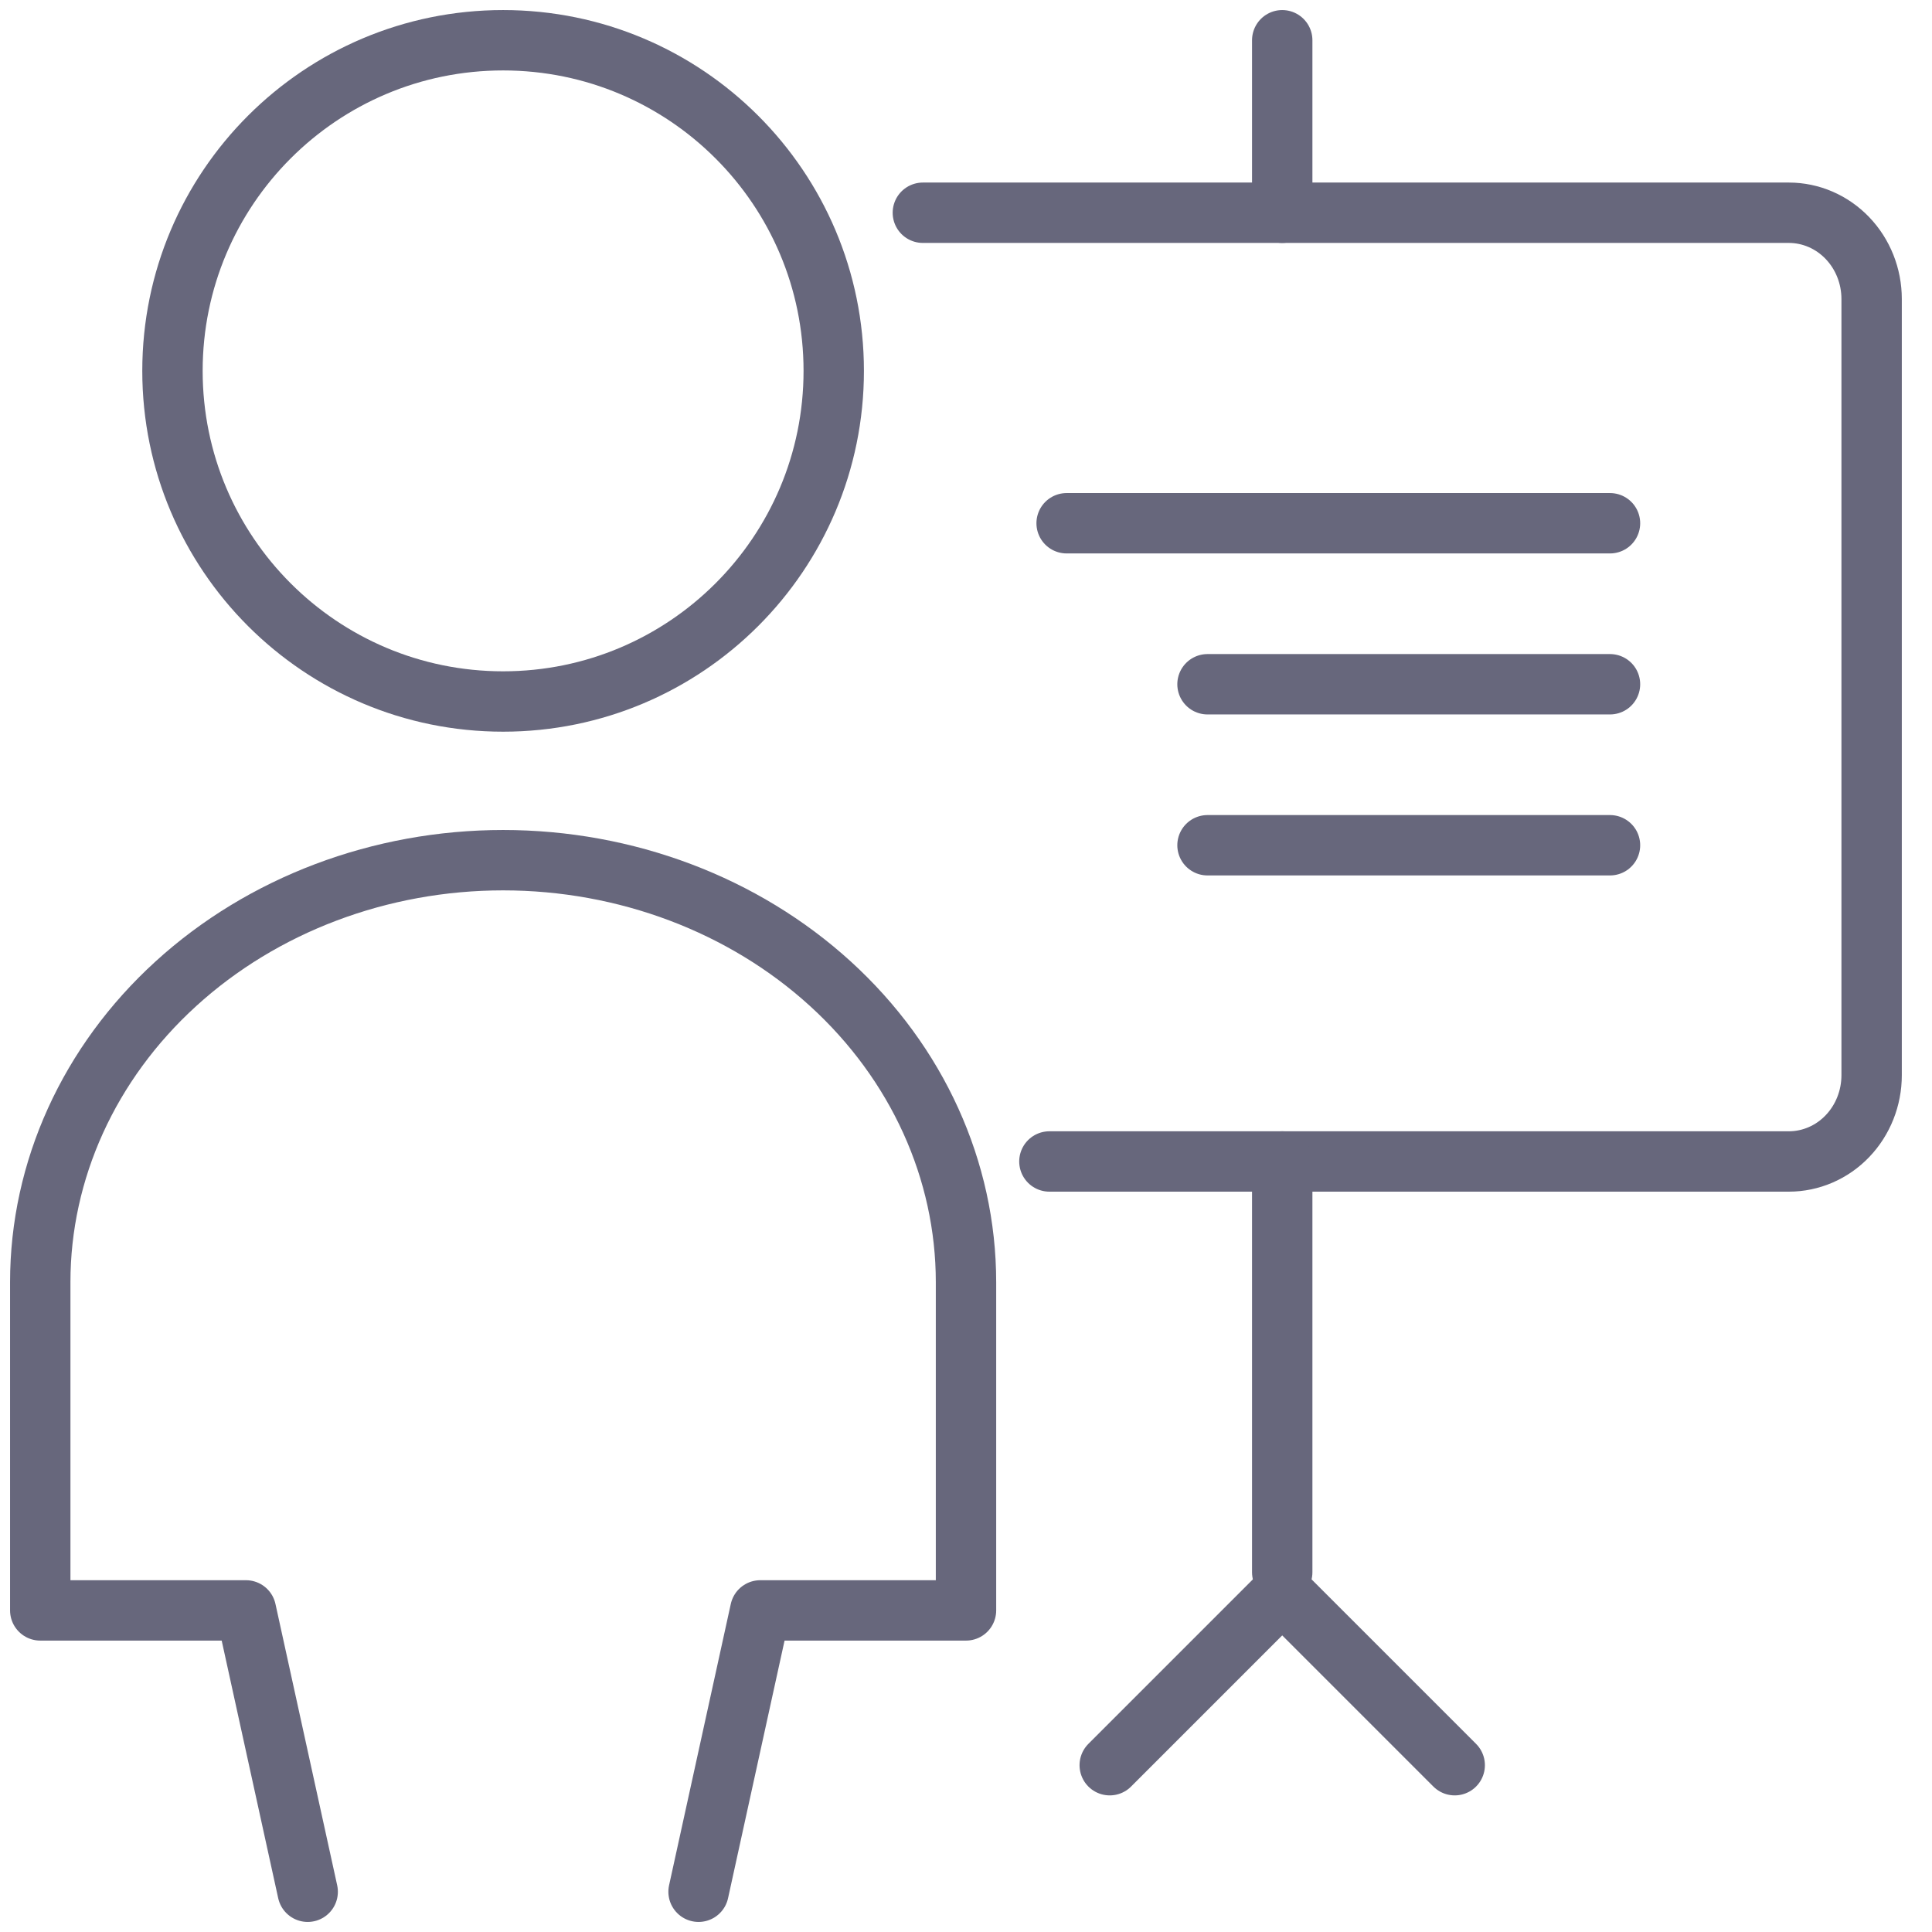
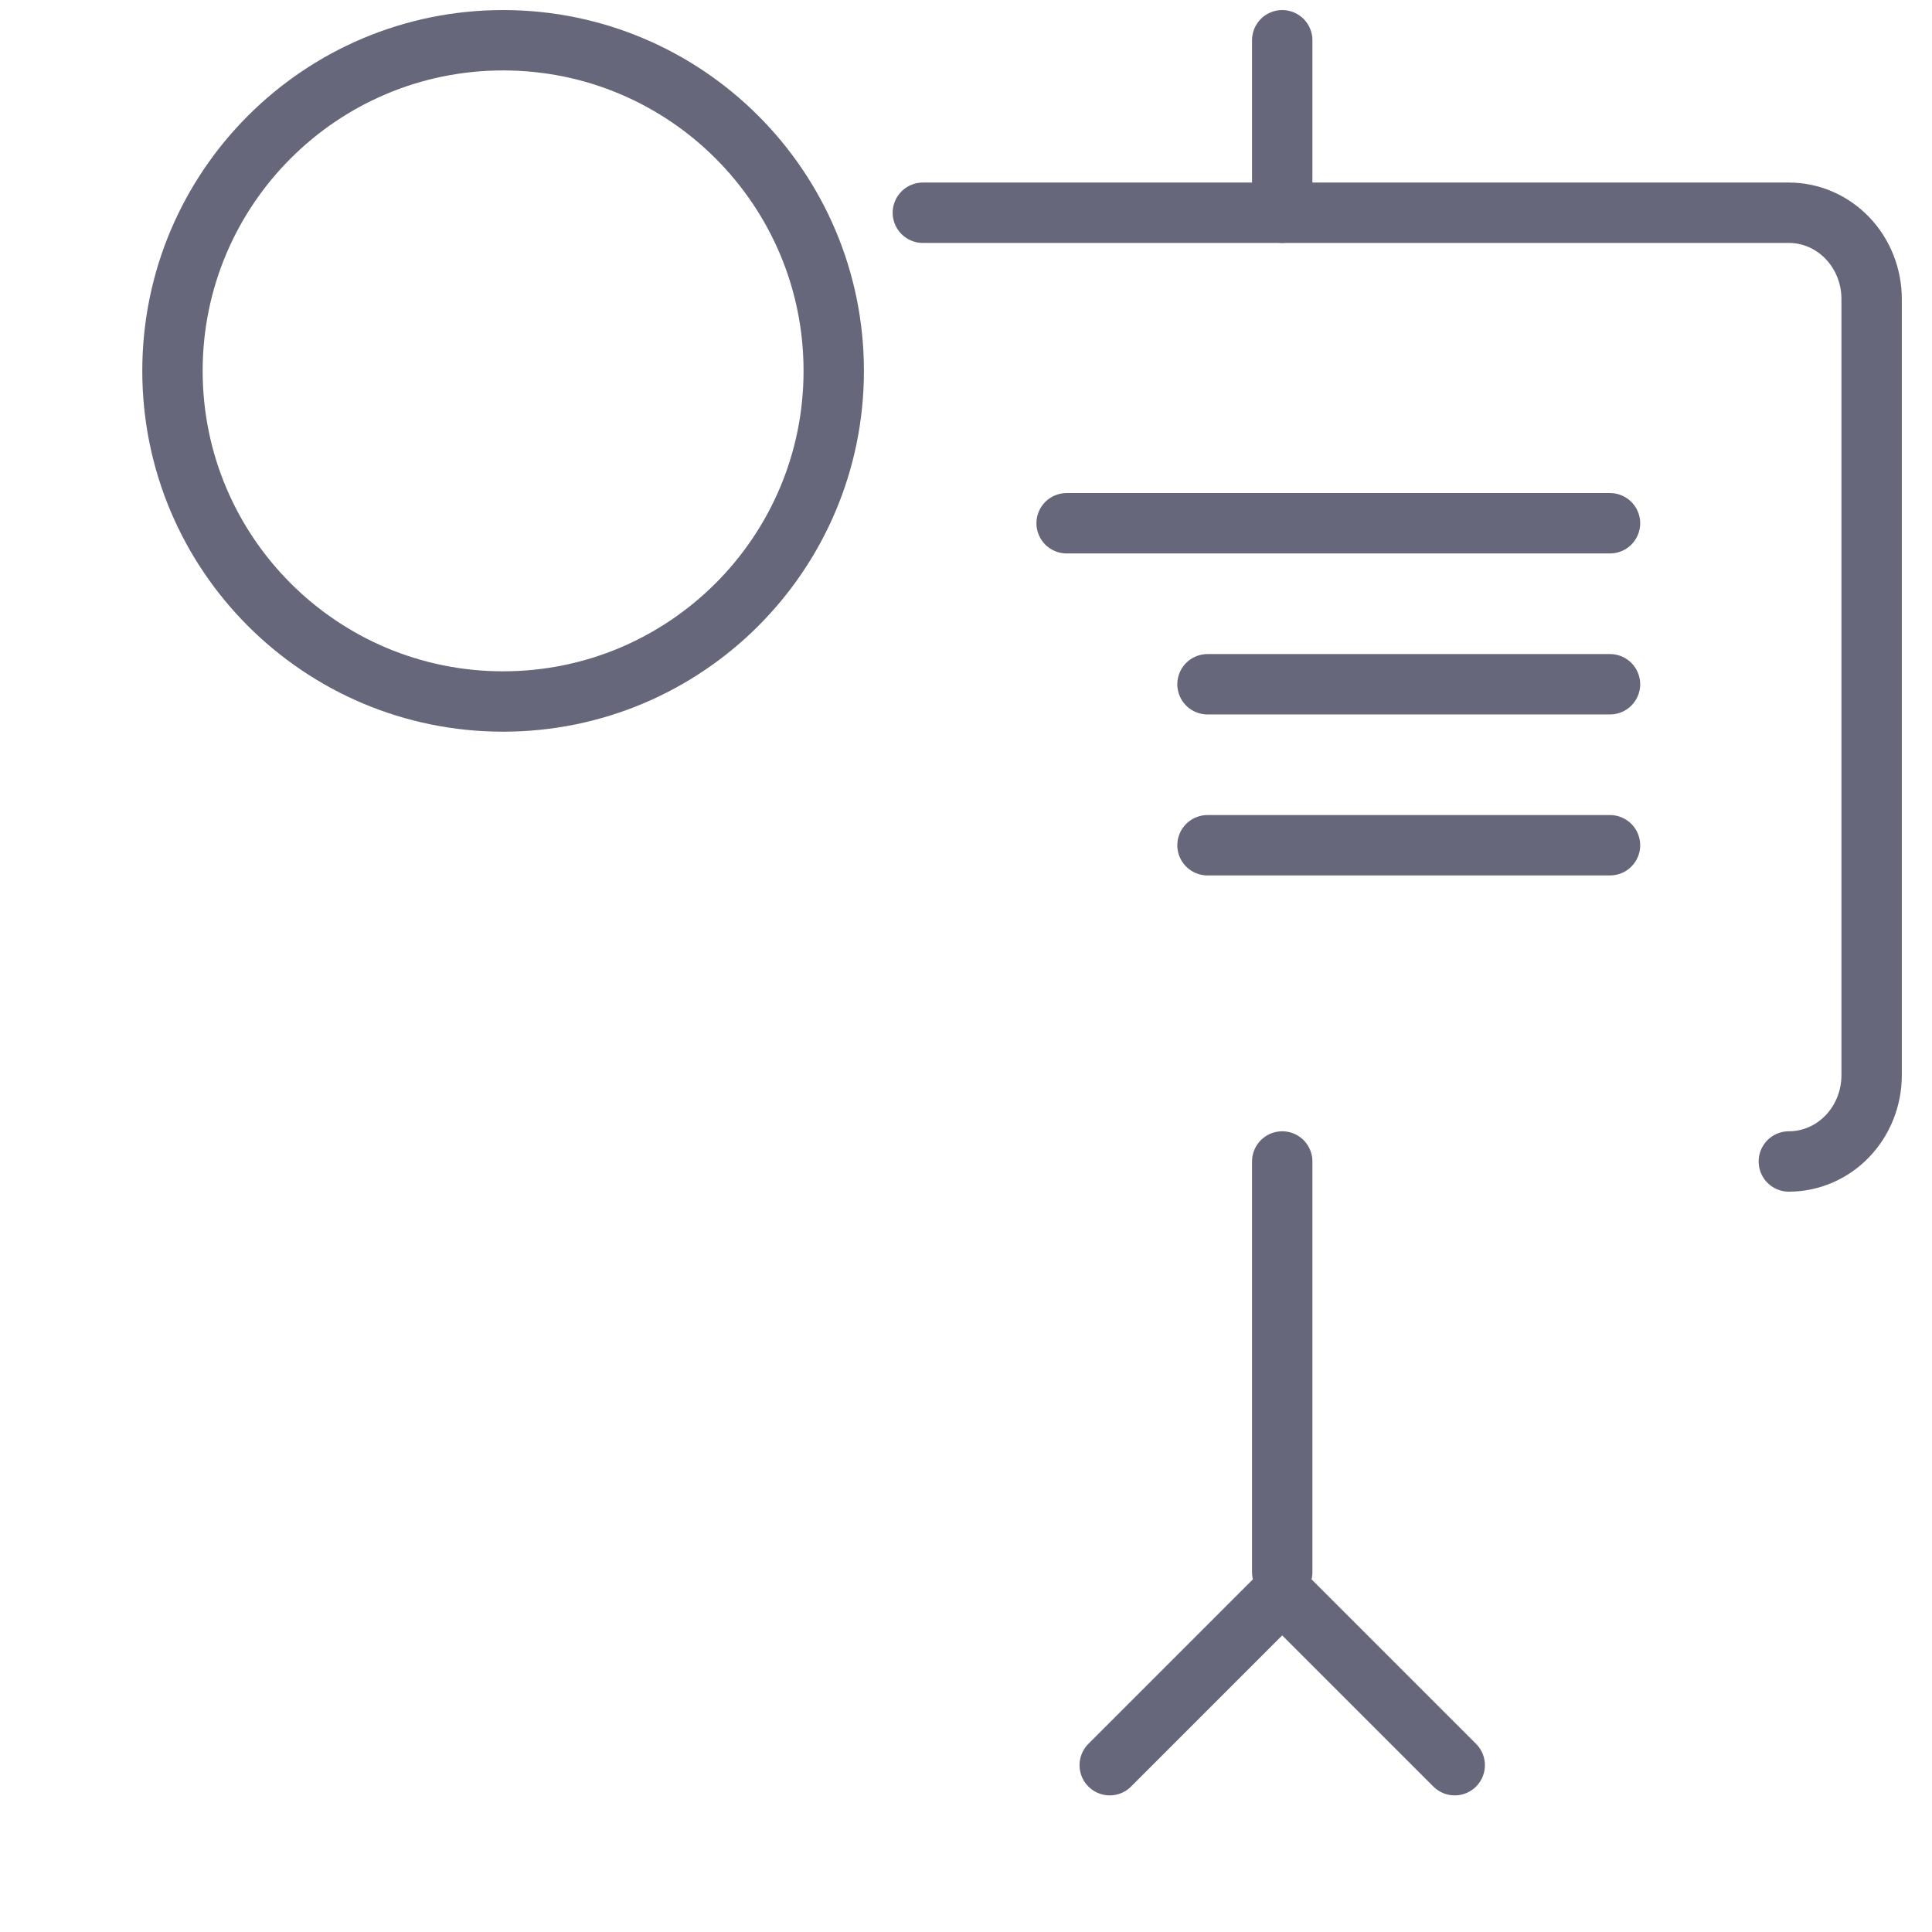
<svg xmlns="http://www.w3.org/2000/svg" width="96" height="96" viewBox="0 0 96 96" fill="none">
  <path d="M63.713 2L63.713 10.571" stroke="#67677C" stroke-width="3" stroke-linecap="round" stroke-linejoin="round" />
-   <path d="M45.856 10.571H88.886C89.977 10.571 91.024 11.023 91.795 11.826C92.567 12.63 93 13.72 93 14.857V53.428C93 54.564 92.567 55.654 91.795 56.458C91.024 57.262 89.977 57.713 88.886 57.713H52.144" stroke="#67677C" stroke-width="3" stroke-linecap="round" stroke-linejoin="round" />
+   <path d="M45.856 10.571H88.886C89.977 10.571 91.024 11.023 91.795 11.826C92.567 12.63 93 13.72 93 14.857V53.428C93 54.564 92.567 55.654 91.795 56.458C91.024 57.262 89.977 57.713 88.886 57.713" stroke="#67677C" stroke-width="3" stroke-linecap="round" stroke-linejoin="round" />
  <path d="M63.713 57.713V78.125" stroke="#67677C" stroke-width="3" stroke-linecap="round" stroke-linejoin="round" />
  <path d="M80 42L60 42" stroke="#67677C" stroke-width="3" stroke-linecap="round" stroke-linejoin="round" />
  <path d="M80 34L60 34" stroke="#67677C" stroke-width="3" stroke-linecap="round" stroke-linejoin="round" />
  <path d="M80 26L53 26" stroke="#67677C" stroke-width="3" stroke-linecap="round" stroke-linejoin="round" />
  <path d="M63.713 79.141L55.142 87.712" stroke="#67677C" stroke-width="3" stroke-linecap="round" stroke-linejoin="round" />
  <path d="M63.713 79.141L72.284 87.712" stroke="#67677C" stroke-width="3" stroke-linecap="round" stroke-linejoin="round" />
  <path d="M24.999 34.857C34.072 34.857 41.428 27.502 41.428 18.429C41.428 9.355 34.072 2 24.999 2C15.926 2 8.57 9.355 8.57 18.429C8.57 27.502 15.926 34.857 24.999 34.857Z" stroke="#67677C" stroke-width="3" stroke-linecap="round" stroke-linejoin="round" />
-   <path d="M34.711 94L37.778 80.02H48V63.711C48 58.15 45.577 52.816 41.264 48.884C36.95 44.951 31.1 42.742 25 42.742C18.9 42.742 13.05 44.951 8.737 48.884C4.423 52.816 2 58.15 2 63.711V80.02H12.222L15.289 94" stroke="#67677C" stroke-width="3" stroke-linecap="round" stroke-linejoin="round" />
</svg>